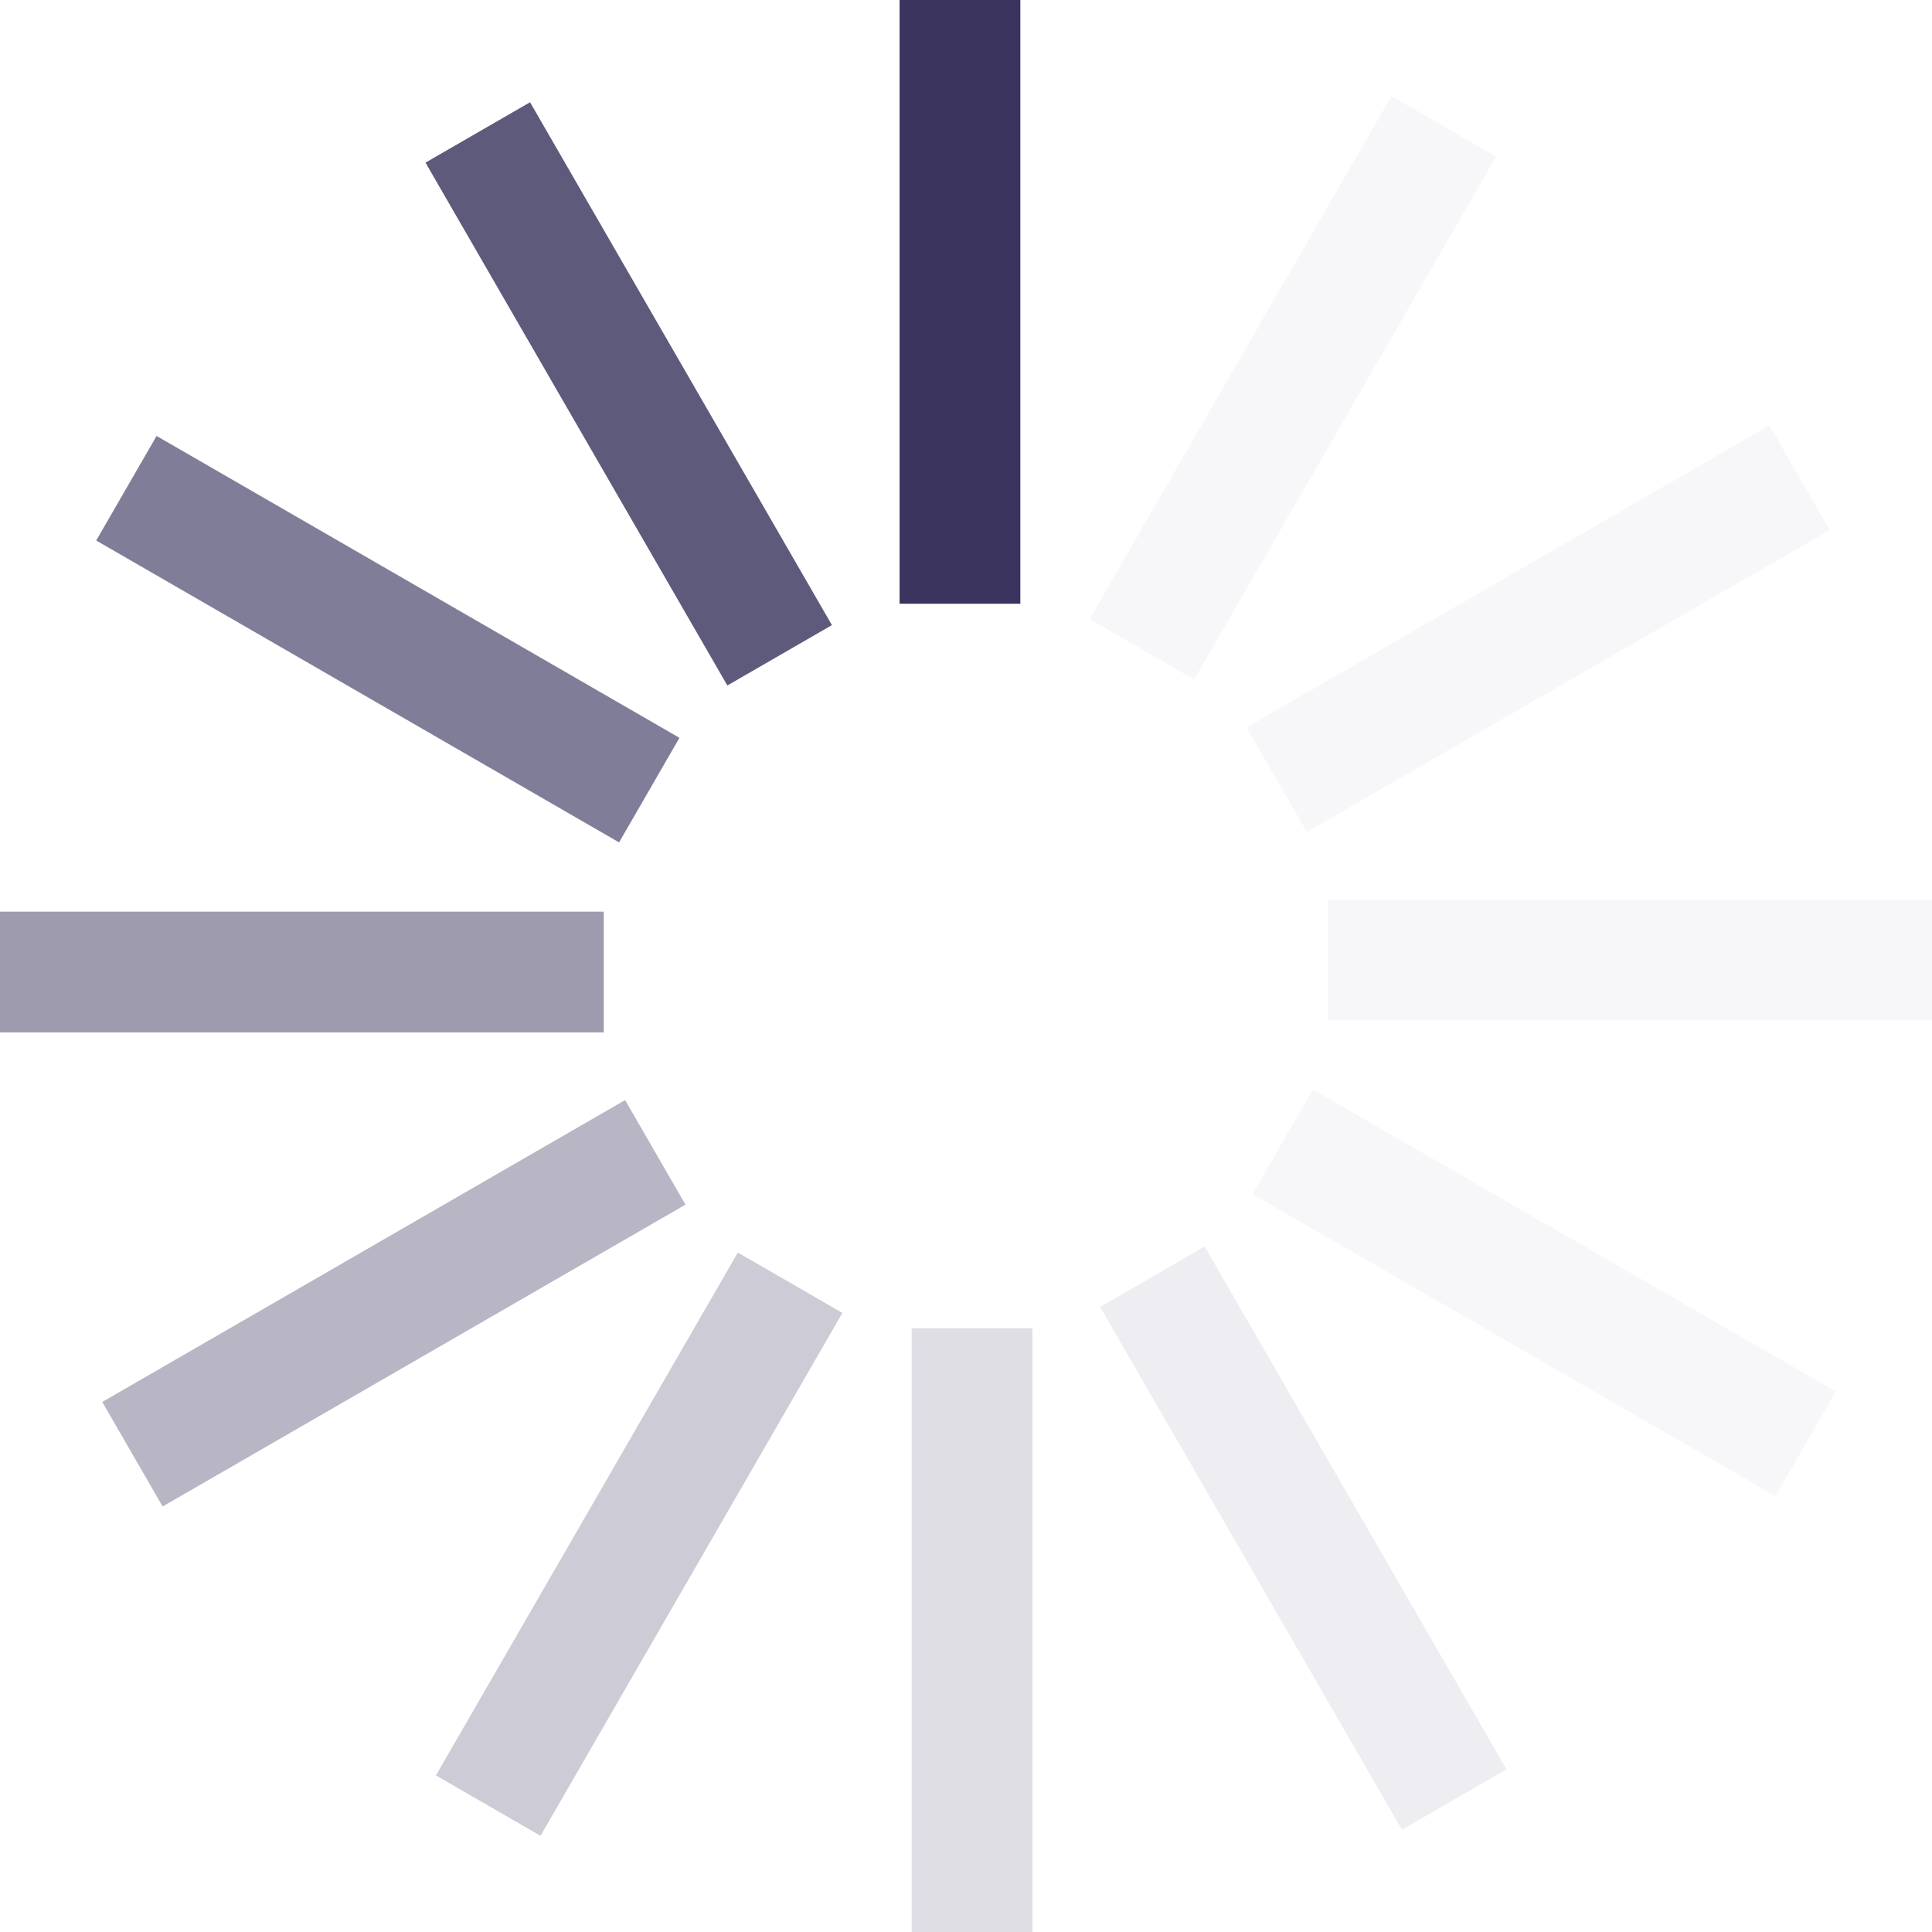
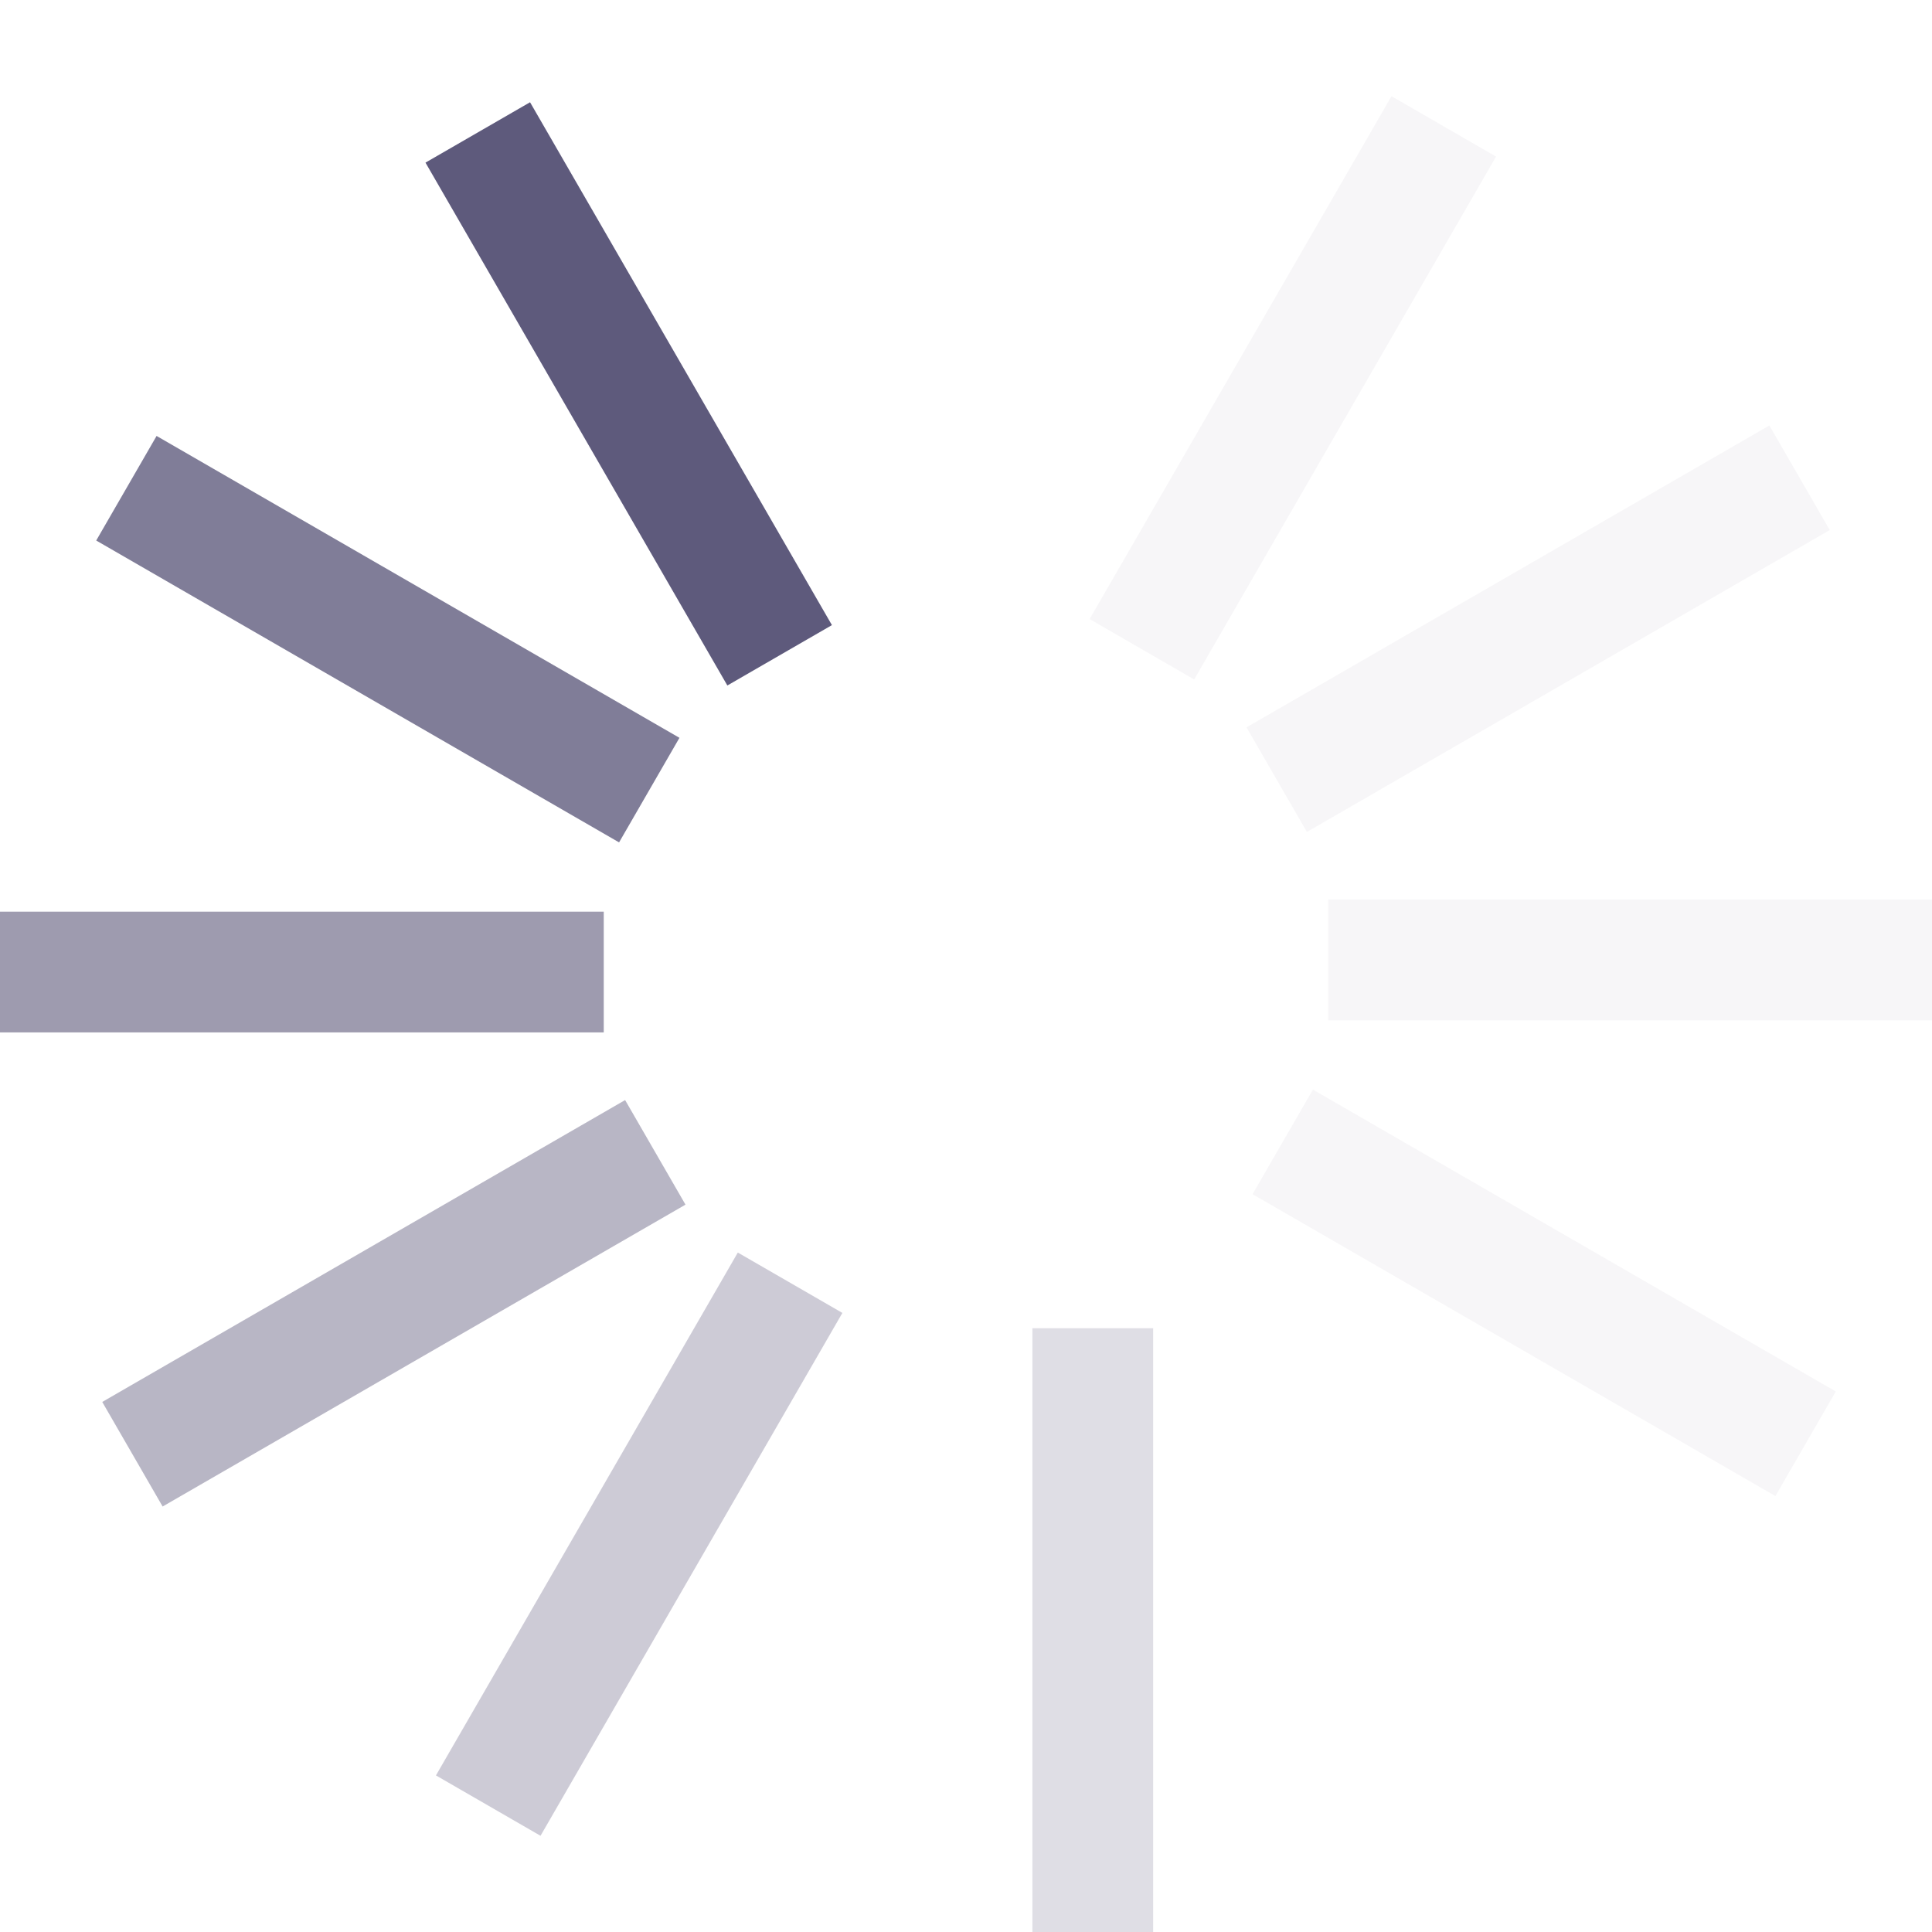
<svg xmlns="http://www.w3.org/2000/svg" version="1.0" width="120px" height="120px" viewBox="0 0 128 128" xml:space="preserve">
  <g>
-     <path d="M59.6 0h8v40h-8V0z" fill="#3a345e" fill-opacity="1" />
    <path d="M59.6 0h8v40h-8V0z" fill="#d8d6df" fill-opacity="0.2" transform="rotate(30 64 64)" />
    <path d="M59.6 0h8v40h-8V0z" fill="#d8d6df" fill-opacity="0.2" transform="rotate(60 64 64)" />
    <path d="M59.6 0h8v40h-8V0z" fill="#d8d6df" fill-opacity="0.2" transform="rotate(90 64 64)" />
    <path d="M59.6 0h8v40h-8V0z" fill="#d8d6df" fill-opacity="0.2" transform="rotate(120 64 64)" />
-     <path d="M59.6 0h8v40h-8V0z" fill="#c4c2ce" fill-opacity="0.3" transform="rotate(150 64 64)" />
-     <path d="M59.6 0h8v40h-8V0z" fill="#b0aebf" fill-opacity="0.4" transform="rotate(180 64 64)" />
+     <path d="M59.6 0v40h-8V0z" fill="#b0aebf" fill-opacity="0.4" transform="rotate(180 64 64)" />
    <path d="M59.6 0h8v40h-8V0z" fill="#9c99ae" fill-opacity="0.5" transform="rotate(210 64 64)" />
    <path d="M59.6 0h8v40h-8V0z" fill="#89859e" fill-opacity="0.6" transform="rotate(240 64 64)" />
    <path d="M59.6 0h8v40h-8V0z" fill="#75718e" fill-opacity="0.7" transform="rotate(270 64 64)" />
    <path d="M59.6 0h8v40h-8V0z" fill="#615d7e" fill-opacity="0.8" transform="rotate(300 64 64)" />
    <path d="M59.6 0h8v40h-8V0z" fill="#4d486e" fill-opacity="0.9" transform="rotate(330 64 64)" />
    <animateTransform attributeName="transform" type="rotate" values="0 64 64;30 64 64;60 64 64;90 64 64;120 64 64;150 64 64;180 64 64;210 64 64;240 64 64;270 64 64;300 64 64;330 64 64" calcMode="discrete" dur="1560ms" repeatCount="indefinite" />
  </g>
</svg>